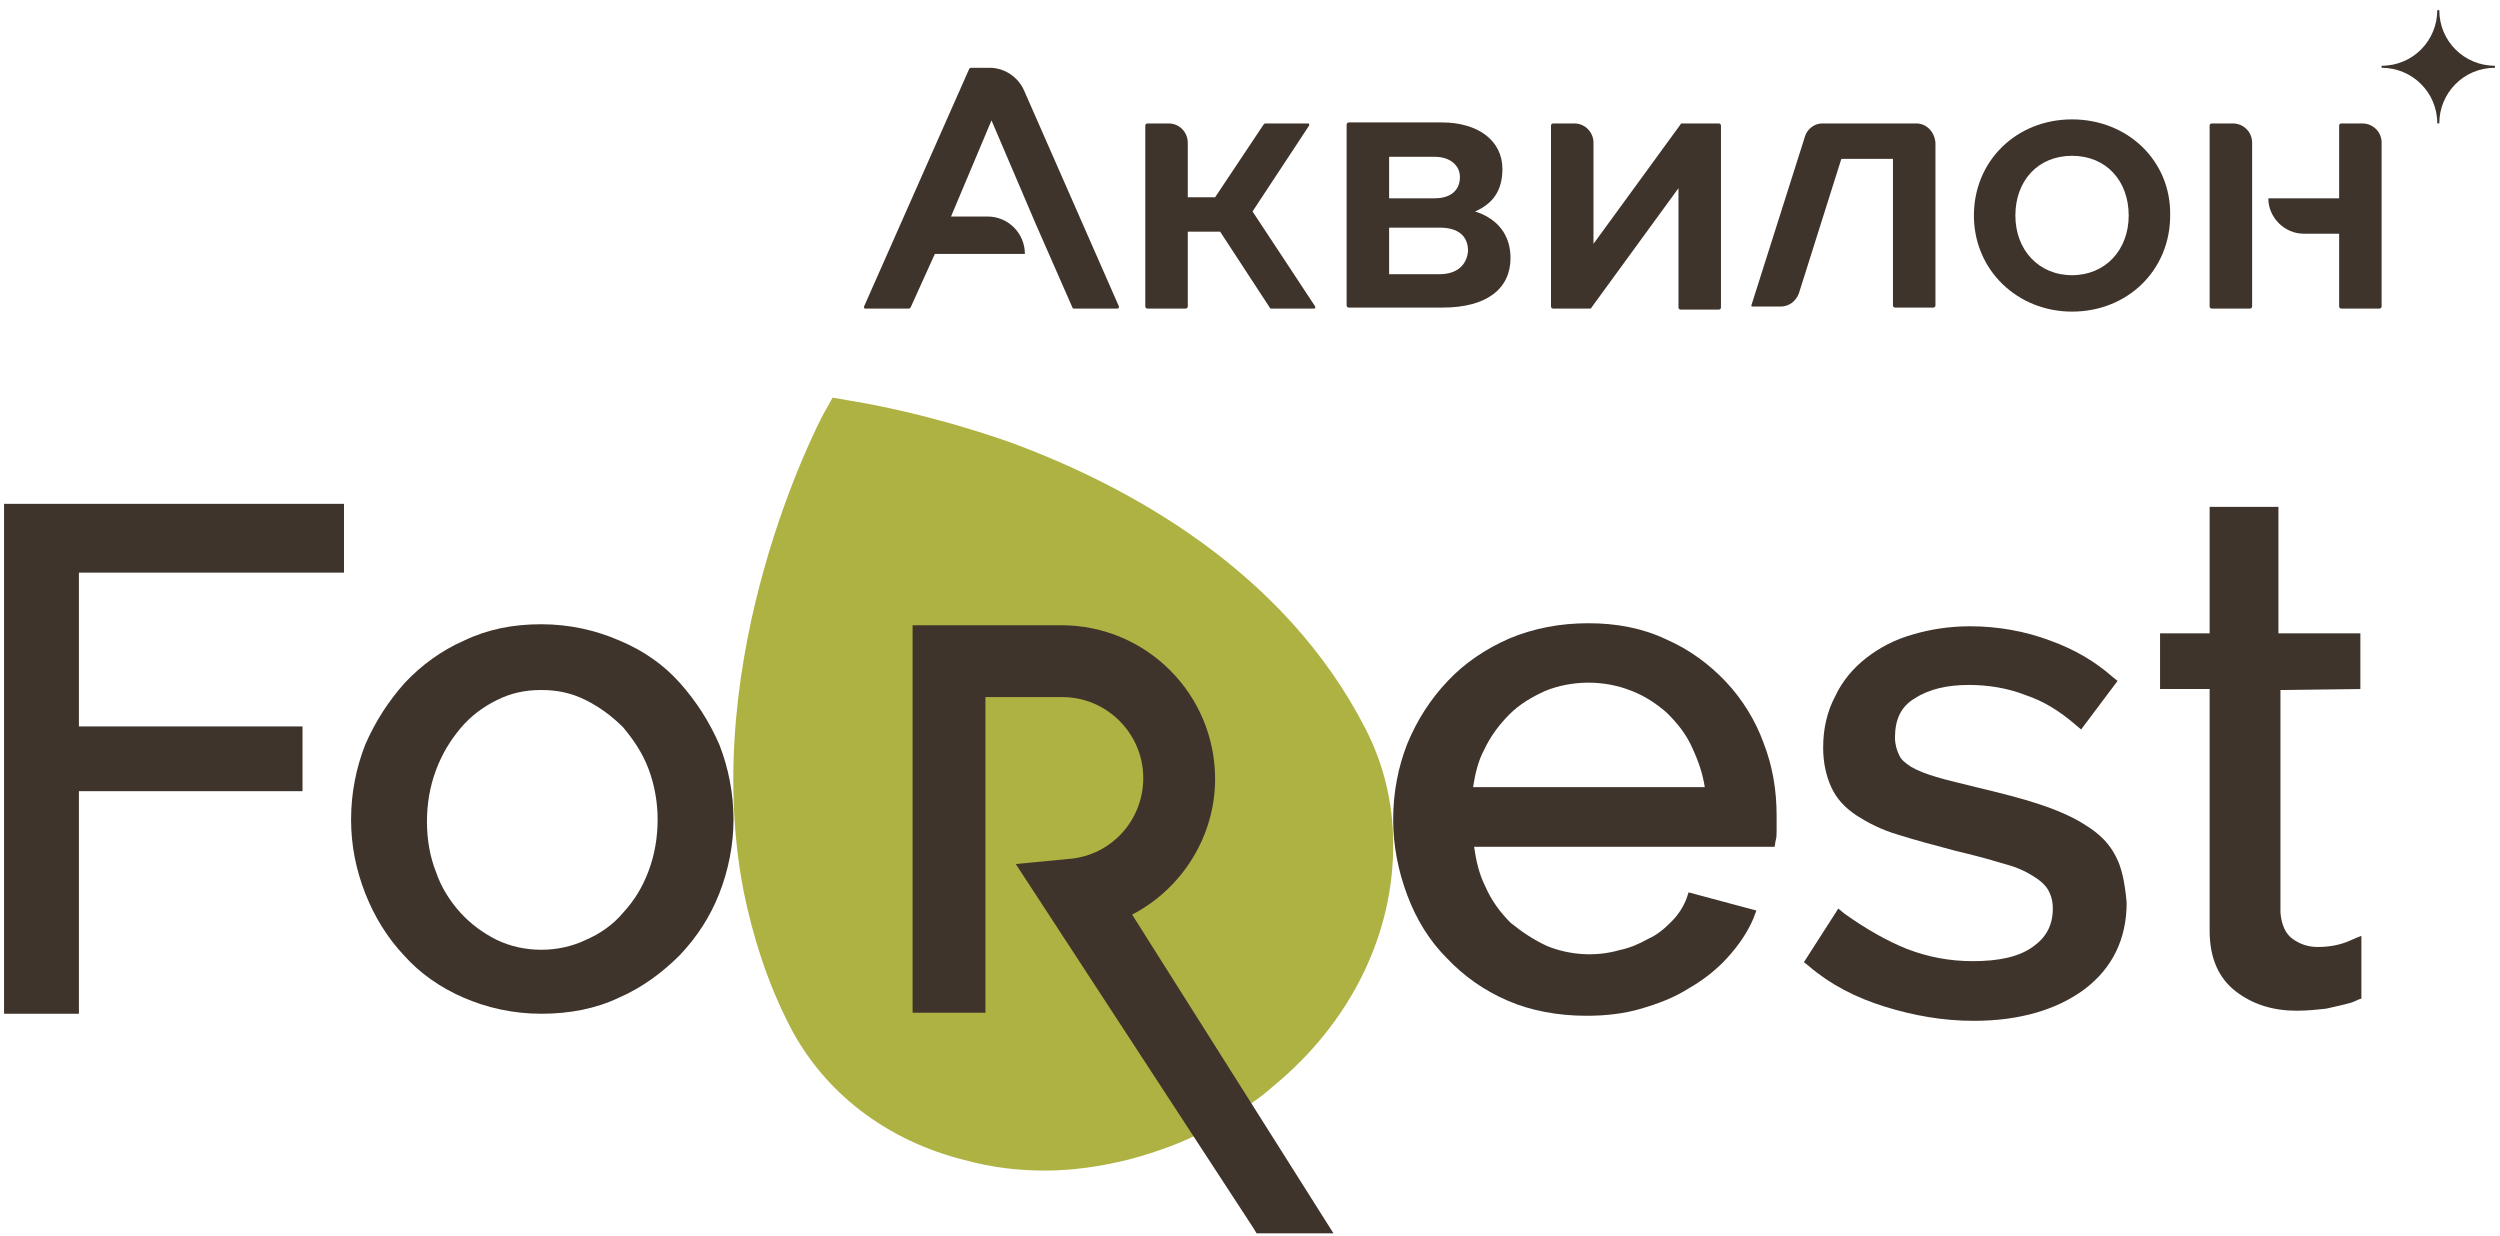
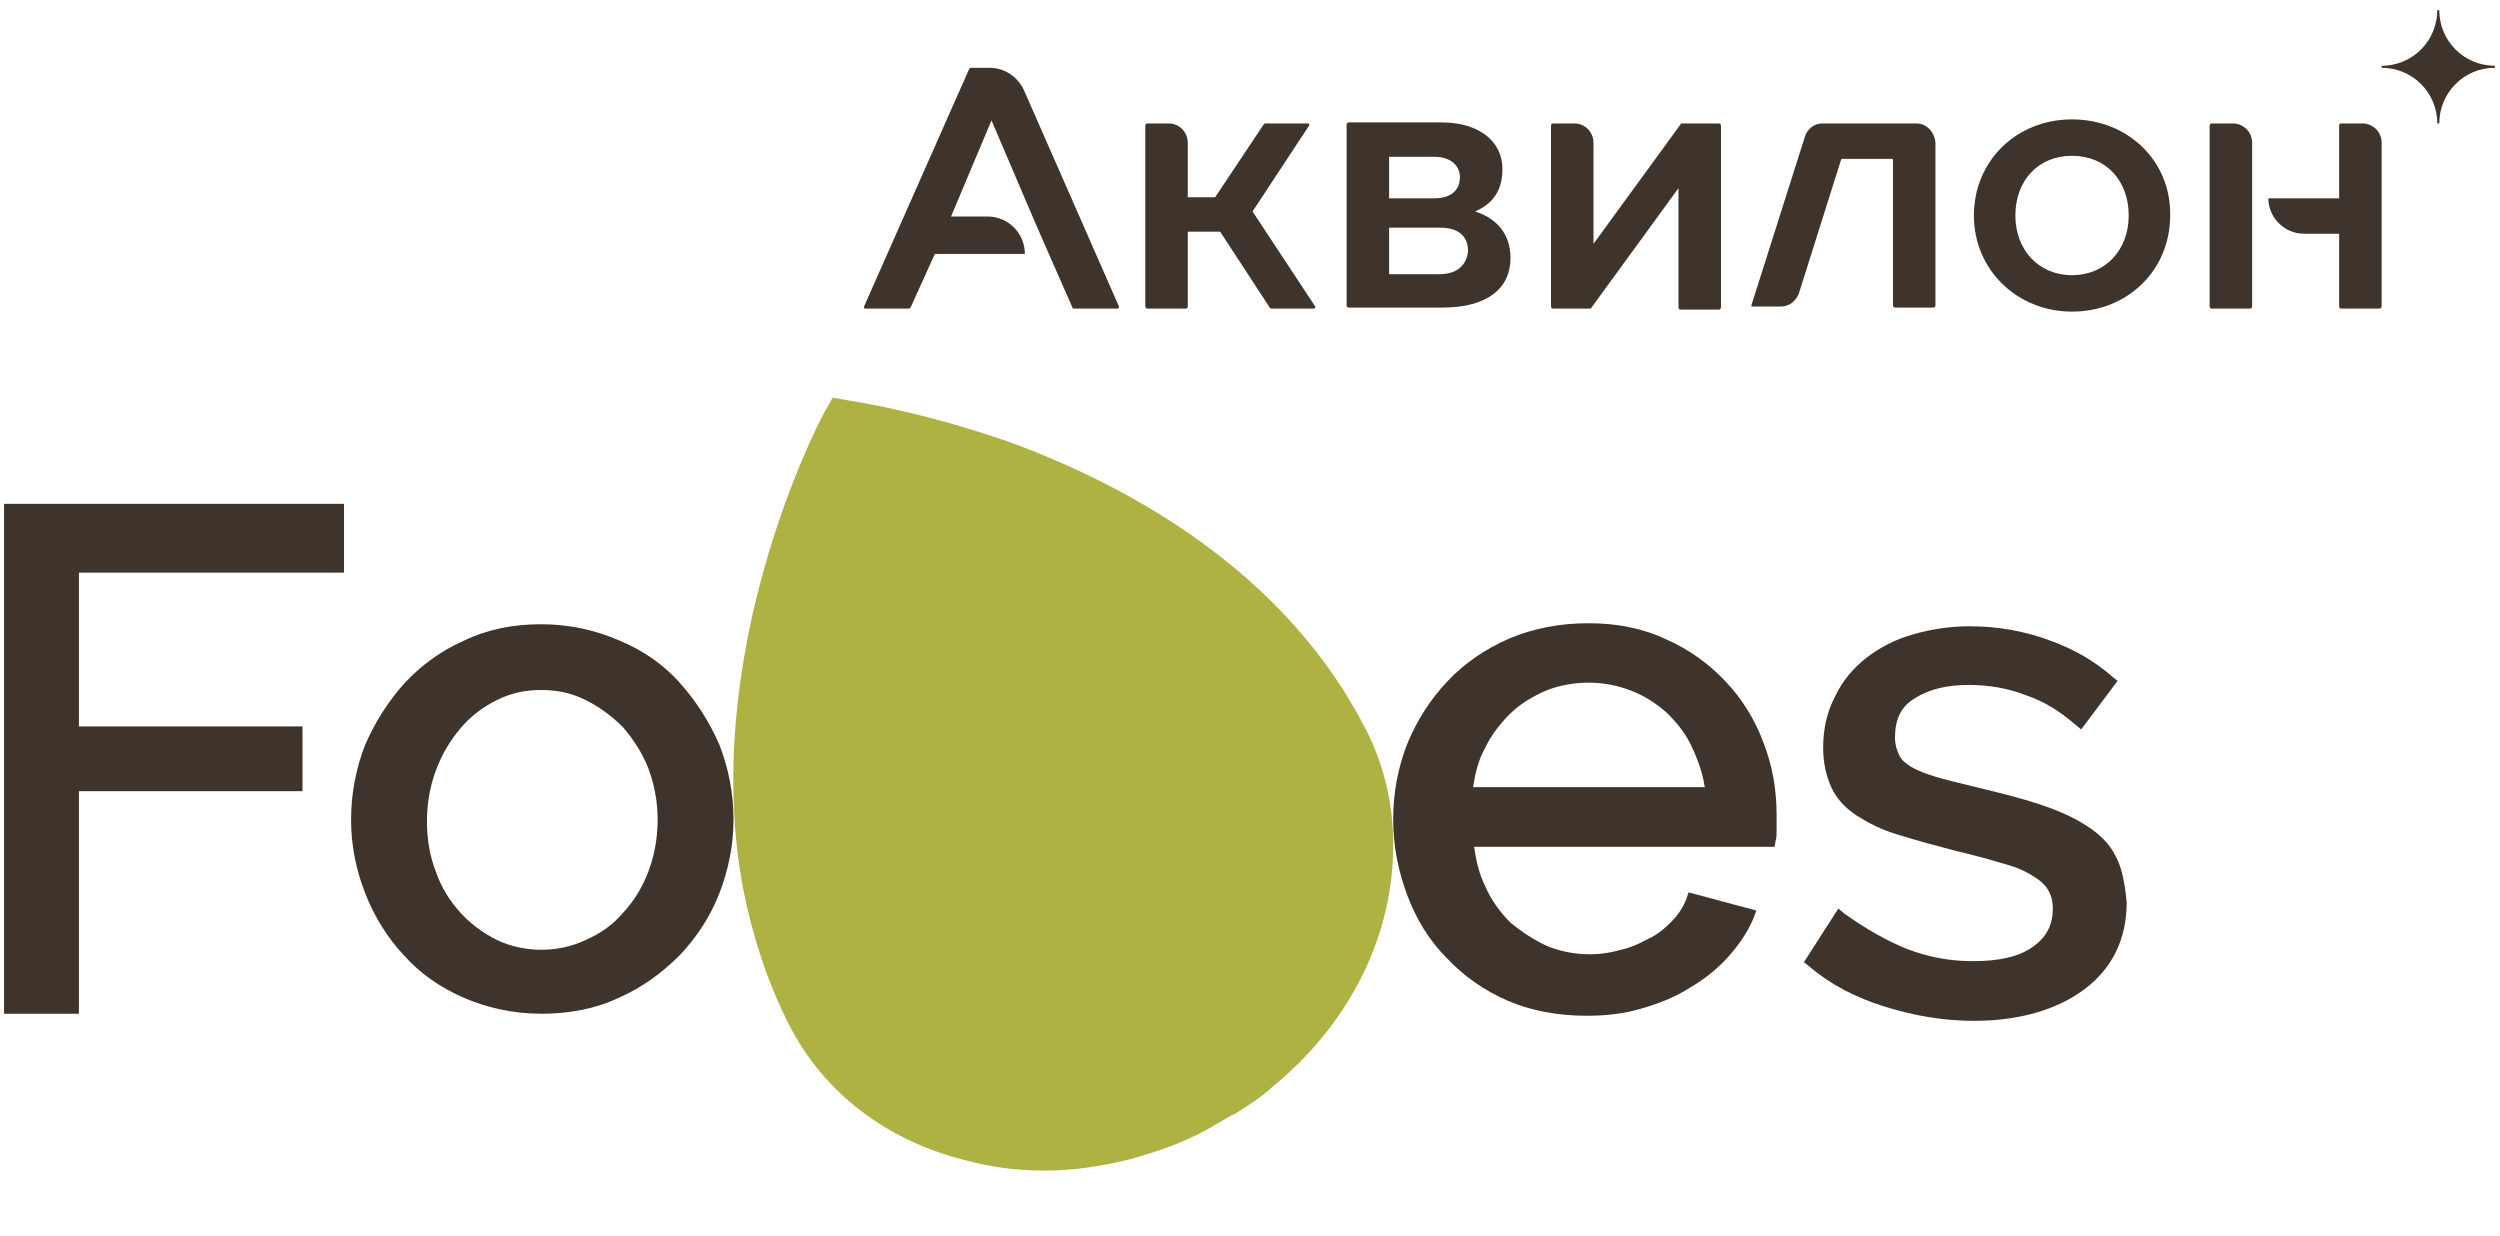
<svg xmlns="http://www.w3.org/2000/svg" id="Слой_1" x="0px" y="0px" viewBox="0 0 247.1 122.2" style="enable-background:new 0 0 247.1 122.2;" xml:space="preserve">
  <style type="text/css"> .st0{fill-rule:evenodd;clip-rule:evenodd;fill:#3F342C;} .st1{fill:#3F342C;} .st2{fill:#AEB242;} </style>
  <g>
    <g>
      <path class="st0" d="M110.6,30.3l-9.4-21.4l0,0c-0.6-1.3-1.9-2.2-3.4-2.2H96c-0.1,0-0.1,0-0.2,0.1L85.4,30.3c0,0,0,0,0,0.1 s0.1,0.1,0.1,0.1h4.3c0.1,0,0.1,0,0.2-0.1l2.4-5.3h8.9c0-2-1.6-3.7-3.7-3.7H94l4-9.5l4.4,10.3l3.6,8.2c0,0.1,0.1,0.1,0.2,0.1h4.3 C110.6,30.4,110.6,30.4,110.6,30.3L110.6,30.3" />
      <path class="st0" d="M145.8,20.9c1.6-0.7,2.7-1.9,2.7-4.2c0-2.8-2.4-4.6-6-4.6h-9.2c-0.1,0-0.2,0.1-0.2,0.2v17.9 c0,0.1,0.1,0.2,0.2,0.2h9.3c4.4,0,6.7-1.9,6.7-4.9C149.3,23.2,148,21.6,145.8,20.9 M137.3,15.5h4.5c1.6,0,2.5,0.9,2.5,2 c0,1.3-0.9,2.1-2.5,2.1h-4.5V15.5z M142.3,27.1h-5v-4.6h5c1.8,0,2.8,0.8,2.8,2.3C145,26.1,144.1,27.1,142.3,27.1" />
      <path class="st0" d="M204.8,11.8c-5.5,0-9.7,4.1-9.7,9.5s4.3,9.5,9.7,9.5c5.5,0,9.7-4.1,9.7-9.5C214.6,15.9,210.3,11.8,204.8,11.8 M204.8,27.2c-3.3,0-5.6-2.5-5.6-5.9s2.2-5.9,5.6-5.9s5.6,2.5,5.6,5.9S208.1,27.2,204.8,27.2" />
      <path class="st0" d="M220.7,12.2h-2.1c-0.1,0-0.2,0.1-0.2,0.2v17.9c0,0.1,0.1,0.2,0.2,0.2h3.8c0.1,0,0.2-0.1,0.2-0.2V14.1 C222.6,13,221.7,12.2,220.7,12.2" />
      <path class="st0" d="M233.5,12.2h-2.1c-0.1,0-0.2,0.1-0.2,0.2v7.2h-7c0,1.9,1.6,3.5,3.5,3.5h3.5v7.2c0,0.1,0.1,0.2,0.2,0.2h3.8 c0.1,0,0.2-0.1,0.2-0.2V14.1C235.4,13,234.5,12.2,233.5,12.2" />
      <path class="st0" d="M189.4,12.2h-9.2c0,0,0,0-0.1,0c-0.8,0-1.5,0.6-1.7,1.3l0,0l0,0l0,0l-5.3,16.7l0,0c0,0.1,0.1,0.1,0.1,0.1h2.8 c0.8,0,1.5-0.5,1.8-1.3l4.2-13.3h5.1v14.5c0,0.1,0.1,0.2,0.2,0.2h3.8c0.1,0,0.2-0.1,0.2-0.2V14.1C191.2,13,190.4,12.2,189.4,12.2" />
      <path class="st0" d="M169.9,12.2h-3.6c-0.1,0-0.2,0-0.2,0.1l-8.6,11.8v-10c0-1-0.8-1.9-1.9-1.9h-2.1c-0.1,0-0.2,0.1-0.2,0.2v17.9 c0,0.1,0.1,0.2,0.2,0.2h3.6c0.1,0,0.2,0,0.2-0.1l8.6-11.8v11.8c0,0.1,0.1,0.2,0.2,0.2h3.8c0.1,0,0.2-0.1,0.2-0.2v-18 C170.1,12.3,170,12.2,169.9,12.2" />
      <path class="st0" d="M123.8,20.9l5.6-8.5c0,0,0,0,0-0.1s-0.1-0.1-0.1-0.1h-4.2c-0.1,0-0.1,0-0.2,0.1l-4.8,7.2h-2.7v-5.4 c0-1-0.8-1.9-1.9-1.9h-2.1c-0.1,0-0.2,0.1-0.2,0.2v17.9c0,0.1,0.1,0.2,0.2,0.2h3.8c0.1,0,0.2-0.1,0.2-0.2v-7.4h3.2l4.9,7.5 c0,0.1,0.1,0.1,0.2,0.1h4.2l0,0c0.1,0,0.1-0.1,0.1-0.1v-0.1L123.8,20.9z" />
      <path class="st1" d="M235.4,6.5c3.1,0,5.5-2.5,5.5-5.5h0.2c0,3.1,2.5,5.5,5.5,5.5v0.2c-3.1,0-5.5,2.5-5.5,5.5h-0.2 c0-3.1-2.5-5.5-5.5-5.5V6.5z" />
    </g>
    <g>
      <g>
        <g>
          <path class="st2" d="M125.8,107.4c-1.1,1-2.3,1.8-3.6,2.6c-0.1,0.1-0.3,0.2-0.4,0.2c-0.9,0.5-1.7,1-2.6,1.5 c-2.4,1.3-5,2.2-7.6,2.9c-2.8,0.7-5.6,1.1-8.3,1.1s-5.2-0.3-7.8-1c-7.8-1.9-14.1-6.7-17.5-13.4c-2.2-4.3-3.6-8.8-4.5-13.2 C69,64.8,80.8,42,81.4,40.9l0.9-1.6l1.7,0.3c0.6,0.1,7.2,1.1,15.8,4.1C111.5,48,127,56.4,135,72.1c1.8,3.5,2.7,7.4,2.7,11.2 C137.8,92.3,133.5,101.1,125.8,107.4z" />
        </g>
-         <path class="st1" d="M233.3,68.1v-5.5h-8.1V50.1h-6.8v12.5h-4.9v5.5h4.9V92c0,2.7,0.9,4.7,2.6,6c1.7,1.3,3.7,1.9,6,1.9 c1,0,2-0.1,2.9-0.2c0.9-0.2,1.8-0.4,2.5-0.6c0.3-0.1,0.5-0.2,0.7-0.3l0.3-0.1v-6.2l-0.5,0.2c-0.2,0.1-0.5,0.2-0.7,0.3 c-0.9,0.4-2,0.6-3.1,0.6c-1,0-1.8-0.3-2.5-0.8s-1.1-1.4-1.2-2.6v-22L233.3,68.1L233.3,68.1z" />
        <path class="st1" d="M209.1,84.6c-0.6-1.2-1.6-2.2-2.9-3c-1.2-0.8-2.8-1.5-4.6-2.1s-3.8-1.1-6.3-1.7c-1.6-0.4-2.9-0.7-3.9-1 s-1.8-0.6-2.5-1c-0.6-0.4-1-0.7-1.2-1.2c-0.2-0.4-0.4-1-0.4-1.7c0-1.8,0.6-3.1,2-3.9c1.4-0.9,3.2-1.3,5.3-1.3 c1.9,0,3.8,0.3,5.6,1c1.8,0.6,3.4,1.6,4.9,2.9l0.6,0.5l3.6-4.8l-0.5-0.4c-1.7-1.5-3.7-2.7-6.2-3.6c-2.4-0.9-5.1-1.4-7.9-1.4 c-2,0-3.9,0.3-5.6,0.8c-1.8,0.5-3.3,1.3-4.6,2.3s-2.4,2.3-3.1,3.8c-0.8,1.5-1.2,3.2-1.2,5.1c0,1.5,0.3,2.8,0.8,3.9 c0.5,1.1,1.3,2,2.5,2.8c1.1,0.7,2.4,1.4,4.1,1.9c1.6,0.5,3.4,1,5.7,1.6c1.7,0.4,3.2,0.8,4.5,1.2c1.2,0.3,2.2,0.7,3,1.2 c0.7,0.4,1.3,0.9,1.6,1.4s0.5,1.1,0.5,1.9c0,1.7-0.7,2.9-2,3.8c-1.4,1-3.4,1.4-5.9,1.4c-2.3,0-4.4-0.4-6.5-1.2 c-2-0.8-4.1-2-6.2-3.5l-0.6-0.5l-3.4,5.3l0.5,0.4c2.1,1.8,4.6,3.1,7.5,4s5.8,1.4,8.8,1.4c4.5,0,8.2-1.1,10.9-3.1 c2.8-2.1,4.2-5,4.2-8.6C210,87.1,209.7,85.7,209.1,84.6L209.1,84.6z" />
        <polygon class="st1" points="0.4,100.2 7.8,100.2 7.8,78.2 29.9,78.2 29.9,71.8 7.8,71.8 7.8,56.6 34,56.6 34,49.8 0.4,49.8 " />
        <path class="st1" d="M67.2,67.5L67.2,67.5c-1.6-1.8-3.6-3.2-6-4.2c-2.3-1-4.9-1.6-7.7-1.6c-2.8,0-5.3,0.5-7.6,1.6 c-2.3,1-4.3,2.5-5.9,4.2c-1.6,1.8-2.9,3.8-3.9,6.1c-0.9,2.3-1.4,4.8-1.4,7.4c0,2.6,0.5,5,1.4,7.3s2.2,4.4,3.8,6.1 c1.6,1.8,3.6,3.2,5.9,4.2c2.3,1,4.9,1.6,7.7,1.6c2.8,0,5.4-0.5,7.7-1.6c2.3-1,4.3-2.5,6-4.2c1.7-1.8,3-3.8,3.9-6.1 s1.4-4.8,1.4-7.3c0-2.6-0.5-5.1-1.4-7.4C70.1,71.3,68.8,69.3,67.2,67.5z M65,81c0,1.8-0.3,3.5-0.9,5.1c-0.6,1.6-1.4,2.9-2.5,4.1 c-1,1.2-2.3,2.1-3.7,2.7c-2.7,1.3-6.1,1.3-8.8,0c-1.4-0.7-2.6-1.6-3.6-2.7c-1-1.1-1.9-2.5-2.4-4c-0.6-1.5-0.9-3.2-0.9-5 s0.3-3.5,0.9-5.1s1.4-2.9,2.4-4.1c1-1.2,2.2-2.1,3.6-2.8s2.8-1,4.4-1s3,0.3,4.4,1s2.6,1.6,3.7,2.7c1,1.2,1.9,2.5,2.5,4.1 C64.7,77.6,65,79.3,65,81z" />
-         <path class="st1" d="M120.1,77c0-8.4-6.8-15.2-15.2-15.2H90.2v38.3h7.2V68.9h7.6c4.4,0,8,3.6,8,8c0,4.2-3.2,7.7-7.4,8l-5.2,0.5 l23.5,36l0.3,0.5h7.6l-19.9-31.5C116.9,87.8,120.1,82.6,120.1,77z" />
        <path class="st1" d="M170.6,67.4c-1.6-1.7-3.6-3.2-5.9-4.2c-2.3-1.1-4.9-1.6-7.7-1.6s-5.4,0.5-7.8,1.5c-2.3,1-4.4,2.4-6.1,4.2 c-1.7,1.8-3,3.8-4,6.2c-0.9,2.3-1.4,4.8-1.4,7.5c0,2.6,0.5,5.1,1.4,7.5s2.2,4.5,3.9,6.2c1.7,1.8,3.7,3.2,6,4.2s5,1.5,7.8,1.5 c1.9,0,3.7-0.2,5.4-0.7s3.3-1.1,4.7-2c1.4-0.8,2.7-1.8,3.8-3s2-2.5,2.6-3.9l0.3-0.8l-6.7-1.8l-0.2,0.6c-0.3,0.8-0.8,1.6-1.5,2.3 s-1.4,1.3-2.3,1.7c-0.9,0.5-1.8,0.9-2.8,1.1c-2.4,0.7-5,0.5-7.2-0.4c-1.3-0.6-2.5-1.4-3.6-2.3c-1-1-1.9-2.2-2.5-3.6 c-0.6-1.2-0.9-2.5-1.1-3.9h29.7l0.1-0.6c0.1-0.3,0.1-0.6,0.1-1.1c0-0.4,0-0.9,0-1.4c0-2.5-0.4-4.9-1.3-7.2 C173.5,71.2,172.2,69.1,170.6,67.4z M168.5,77.8h-22.9c0.2-1.3,0.5-2.6,1.1-3.7c0.6-1.3,1.5-2.5,2.5-3.5s2.2-1.7,3.5-2.3 c2.7-1.1,5.9-1.1,8.6,0c1.3,0.5,2.5,1.3,3.5,2.2c1,1,1.9,2.1,2.5,3.5C167.9,75.3,168.3,76.5,168.5,77.8z" />
      </g>
    </g>
  </g>
</svg>